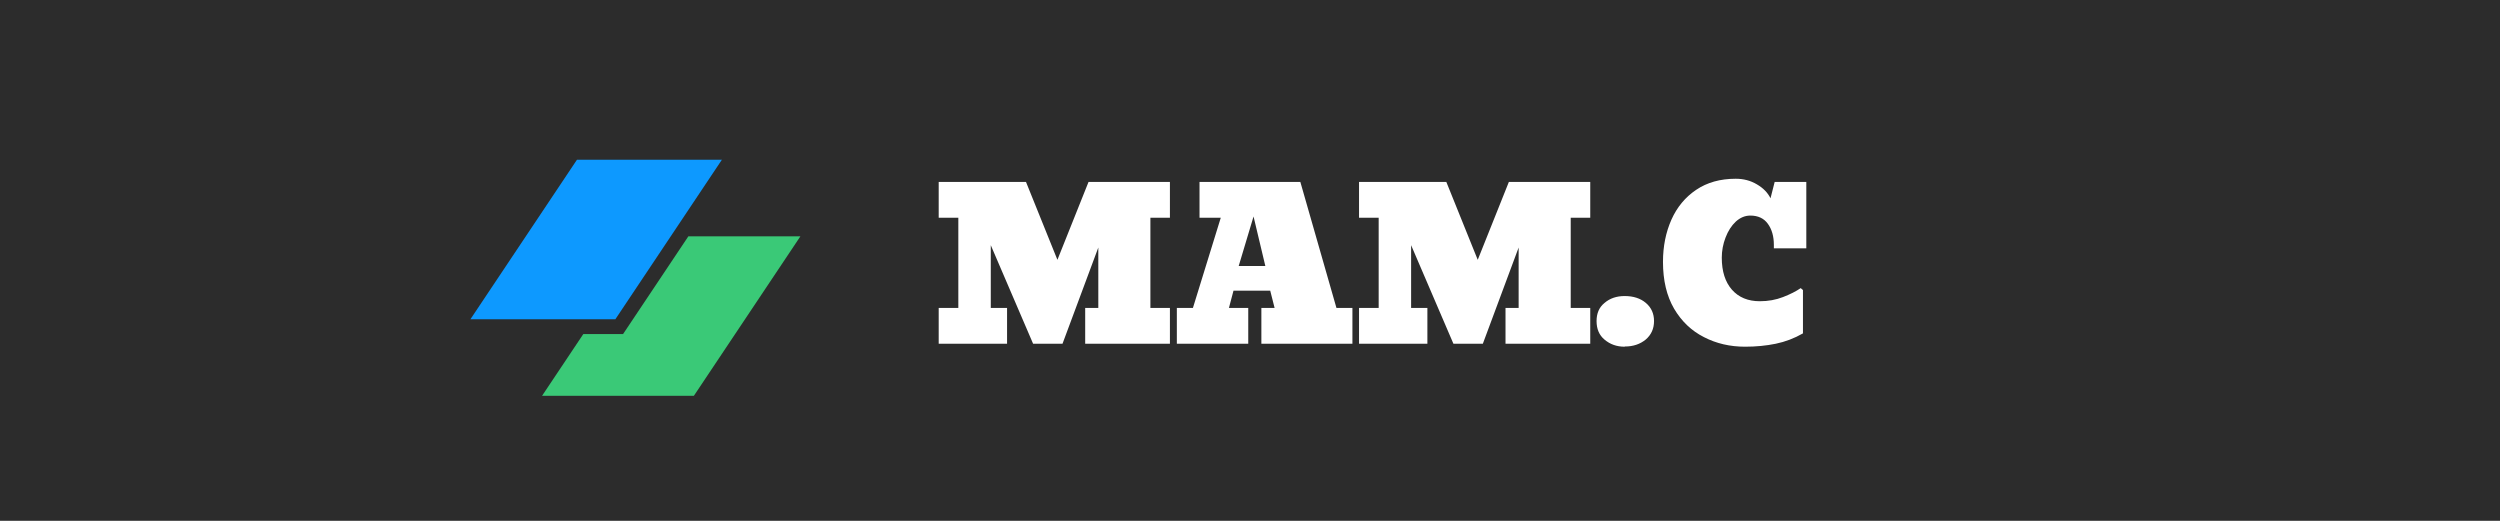
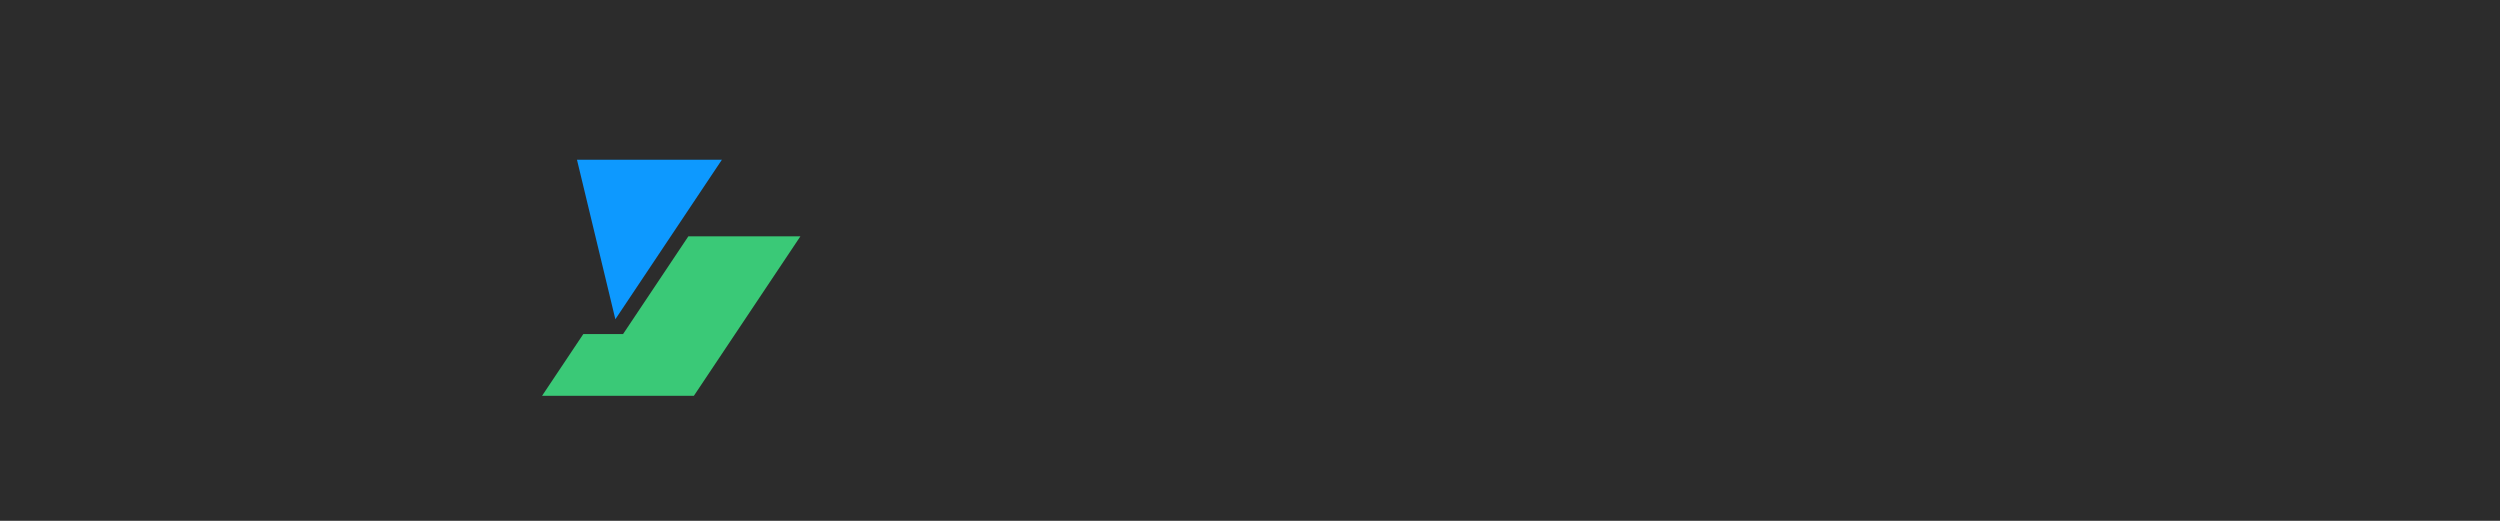
<svg xmlns="http://www.w3.org/2000/svg" width="240" height="50" viewBox="0 0 240 50" fill="none">
  <rect width="240" height="50" fill="#2C2C2C" />
-   <path d="M55.389 15.333H69.303L59.074 30.649H45.16L55.389 15.333Z" fill="#0D99FF" />
+   <path d="M55.389 15.333H69.303L59.074 30.649L55.389 15.333Z" fill="#0D99FF" />
  <path d="M55.999 32.068L52.037 38H66.611L76.84 22.685H66.084L59.816 32.068H55.999Z" fill="#3AC977" />
-   <path d="M96.678 29.562V33H90.115V29.562H92V20.9H90.115V17.463H98.494L101.512 24.943L104.5 17.463H112.312V20.9H110.438V29.562H112.312V33H104.178V29.562H105.438V23.762L102 33H99.178L95.115 23.537V29.562H96.678ZM119.832 29.562V33H112.977V29.562H114.52L117.195 20.9H115.154V17.463H124.832L128.299 29.562H129.832V33H121.092V29.562H122.361L121.941 27.902H118.416L117.977 29.562H119.832ZM121.473 25.539L120.34 20.783L118.914 25.539H121.473ZM137.029 29.562V33H130.467V29.562H132.352V20.9H130.467V17.463H138.846L141.863 24.943L144.852 17.463H152.664V20.9H150.789V29.562H152.664V33H144.529V29.562H145.789V23.762L142.352 33H139.529L135.467 23.537V29.562H137.029ZM155.965 33.283C155.21 33.283 154.565 33.055 154.031 32.6C153.523 32.176 153.27 31.584 153.27 30.822C153.27 30.074 153.523 29.494 154.031 29.084C154.546 28.641 155.19 28.42 155.965 28.42C156.805 28.42 157.485 28.641 158.006 29.084C158.527 29.527 158.787 30.106 158.787 30.822C158.787 31.551 158.52 32.144 157.986 32.6C157.446 33.042 156.782 33.264 155.994 33.264L155.965 33.283ZM167.527 33.283C166.082 33.283 164.767 32.977 163.582 32.365C162.384 31.76 161.427 30.848 160.711 29.631C160.001 28.413 159.646 26.916 159.646 25.139C159.646 23.654 159.917 22.303 160.457 21.086C160.997 19.881 161.788 18.928 162.83 18.225C163.878 17.515 165.145 17.16 166.629 17.16C167.384 17.16 168.061 17.339 168.66 17.697C169.266 18.049 169.702 18.495 169.969 19.035L170.369 17.463H173.406V23.84H170.291V23.518C170.291 22.691 170.099 22.014 169.715 21.486C169.337 20.959 168.774 20.695 168.025 20.695C167.524 20.695 167.062 20.887 166.639 21.271C166.222 21.662 165.893 22.173 165.652 22.805C165.411 23.43 165.291 24.074 165.291 24.738C165.291 26.047 165.617 27.072 166.268 27.814C166.919 28.55 167.811 28.918 168.943 28.918C169.744 28.918 170.486 28.785 171.17 28.518C171.86 28.251 172.426 27.964 172.869 27.658L173.084 27.844V32.004C172.257 32.479 171.385 32.811 170.467 33C169.549 33.189 168.569 33.283 167.527 33.283Z" fill="white" />
</svg>